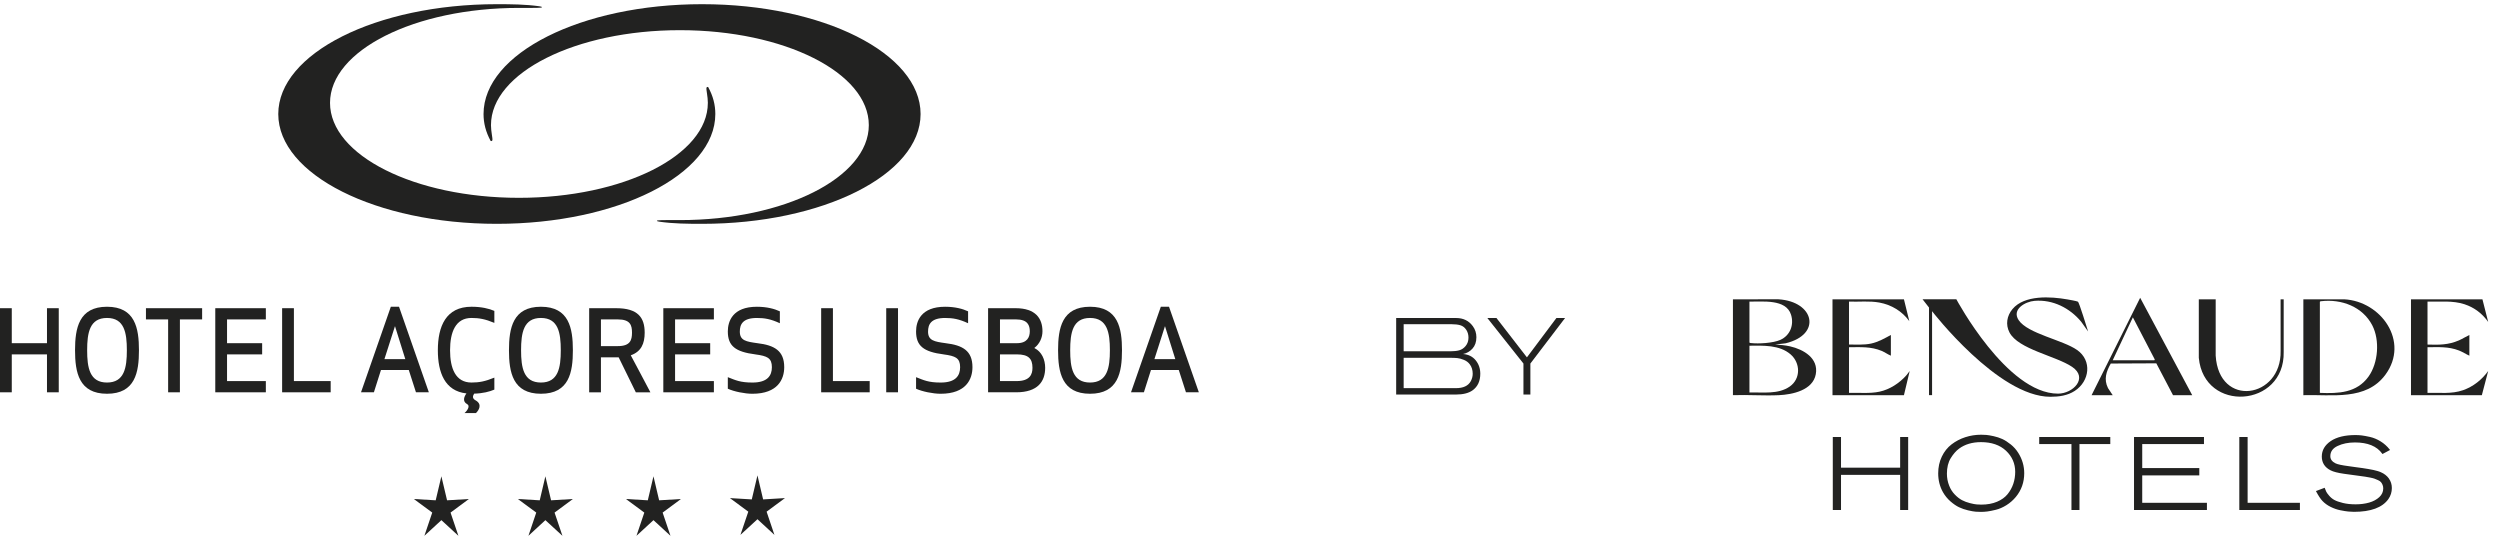
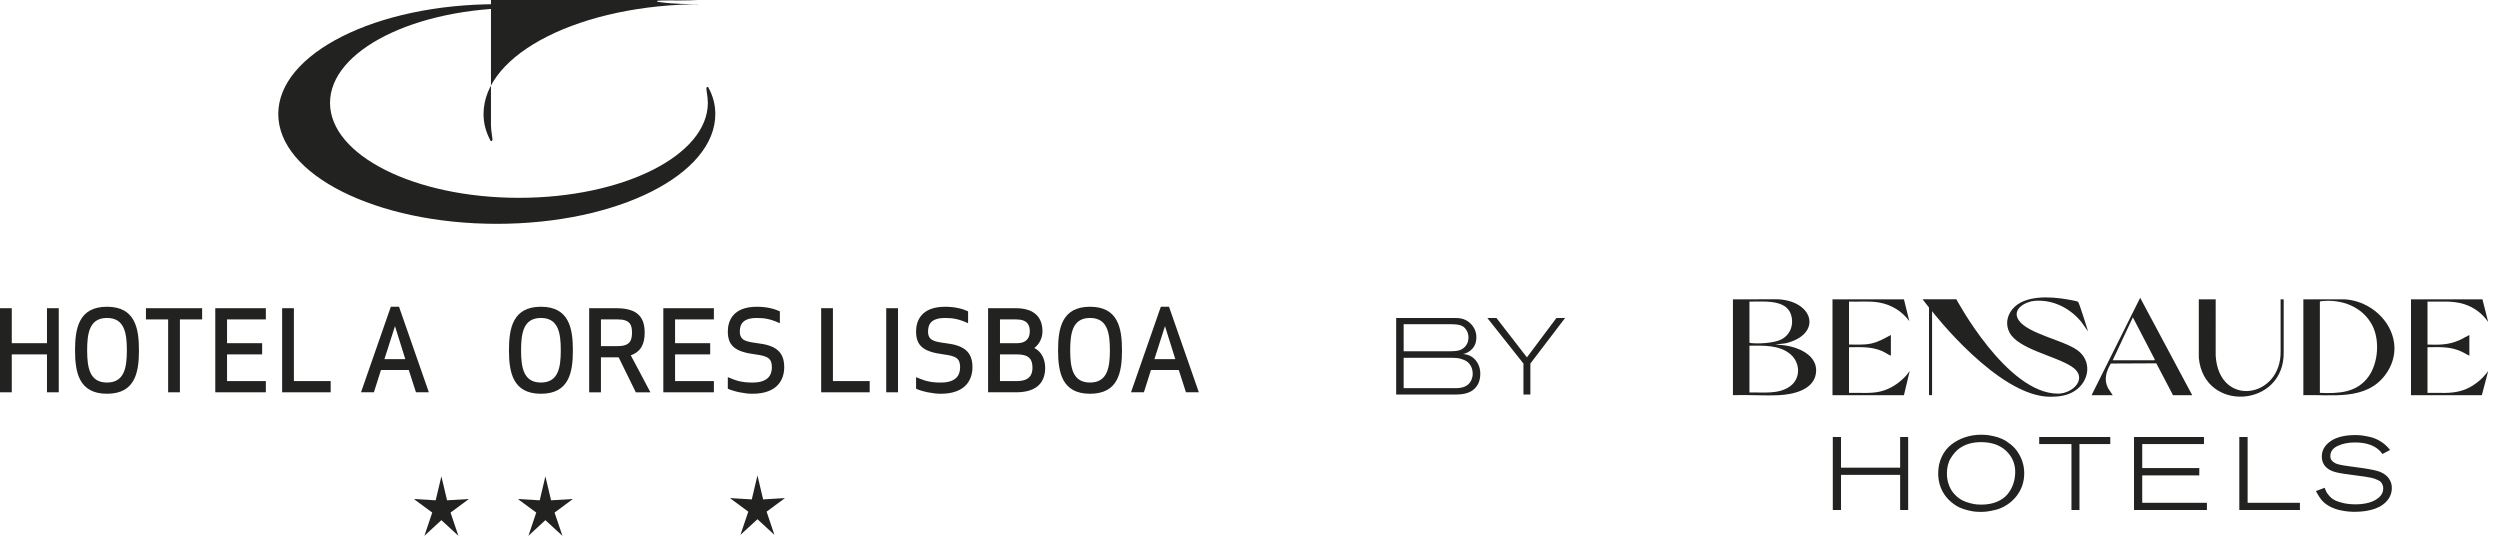
<svg xmlns="http://www.w3.org/2000/svg" id="Layer_1" data-name="Layer 1" viewBox="0 0 2978.46 648.52">
  <defs>
    <style>
      .cls-1 {
        fill: #222221;
      }
    </style>
  </defs>
  <g>
    <g>
      <g>
        <path class="cls-1" d="M2064.58,356.59l54.25-.02c42.73,2.64,52.01,41.99,8.54,52.42l-12.45,1.5c5.98.33,11.91.8,17.76,2.14,16.01,3.69,34.07,14.03,30.63,33.15-3.45,19.14-27.68,24.28-44.02,25.03-18,.83-36.64-.66-54.7-.02v-114.21ZM2084.26,359.33v48.65c.4.65.91.63,1.58.71,9.3,1.09,26.62.1,35.19-3.74,11.72-5.25,16.56-17.85,12.78-29.99-5.94-19.08-34.17-15.35-49.55-15.63ZM2084.26,467.61c15.88-.48,34.21,2.52,48.02-7.11,13.25-9.24,12.88-28.07.95-38.35-13.19-11.37-32.6-10.44-48.97-10.27v55.74Z" />
        <path class="cls-1" d="M2744.18,470.8v-114.21h48.73c44.14,2.39,77.9,50.45,49.12,89.69-23.06,31.45-63.83,23.53-97.85,24.52ZM2763.85,359.56v108.5c22.26.93,44.03.06,58.03-19.5,11.55-16.14,13.55-43.27,4.44-60.91-11.49-22.24-36.62-31.64-60.89-28.8-.67.08-1.18.06-1.58.71Z" />
        <path class="cls-1" d="M2957.53,356.59l6.86,26.95c-7.05-9.99-16.44-17.17-28.12-21.03-14.33-4.73-29.31-2.81-44.18-3.18v51.17c13.58.43,24.79.5,37.37-4.95,4.31-1.87,8.27-4.48,12.5-6.48v24.67c-4.24-1.87-8.01-4.47-12.36-6.16-12.48-4.84-24.36-3.98-37.52-3.89v54.37c14.26-.4,28.65,1.6,42.34-3.19,12.23-4.28,22.43-12.48,29.96-22.85l-7.55,28.78h-84.43v-114.21h85.12Z" />
        <path class="cls-1" d="M2268.32,356.59l6.4,26.04c-8.58-11.89-21.22-19.49-35.68-22.17-11.79-2.18-24.2-.69-36.16-1.13v51.17c8.91-.17,17.7.69,26.46-1.22,8.44-1.84,15.94-6.13,23.42-10.2v24.67c-3.82-1.57-7.17-4.1-10.99-5.7-12.73-5.32-25.37-4.44-38.89-4.35v54.37c12.05-.4,24.47,1.09,36.32-1.43,12.31-2.62,23.86-10.25,32.1-19.58l3.88-5.03-6.86,28.78h-85.12v-114.21h85.12Z" />
        <path class="cls-1" d="M2474.63,416.98c-17.04-12.02-58.83-19.4-69.62-35.57-8.59-12.85,7.83-22.08,18.92-22.99,21.77-1.77,41.96,8.48,55.58,24.9l8.25,11.63c-1.46-4.07-10.53-34.69-12.21-35.54-1.62-.82-10.05-2.27-12.41-2.68-19.81-3.49-51.22-5.59-65.51,11.52-6.63,7.94-8.46,18.4-3.59,27.77,10.45,20.14,55.35,28,74.65,41.05,19.6,13.26,1.07,31.91-16.82,31.91-61.08,0-121.09-112.4-121.09-112.4h-40.26l7.67,9.82v104.39h3.66v-100.05c-.01.11,78.71,101.97,140.81,101.97,10.31,0,20.49-1.32,29.23-7.04,17.64-11.54,20.86-35.93,2.75-48.71Z" />
        <path class="cls-1" d="M2611.77,470.8h-22.88l-19.89-37.95-54.25.26c-5.43,9.58-8.55,18.86-3.28,29.33l5.57,8.37h-25.17l57.89-116.03,62.01,116.03ZM2517.04,429.23h49.65l.49-.93-26.12-50.24-24.02,51.17Z" />
        <path class="cls-1" d="M2639.74,356.59l-.02,66.95c3.67,62.91,78.6,51.26,77.37-5.48l-.02-61.47h3.67v62.81c1.36,66.15-94.93,73.02-101.13,6.85v-69.66s20.13,0,20.13,0Z" />
      </g>
      <path class="cls-1" d="M2263.8,557.2h-70.45v-36.6h-9.79v86.99h9.79v-41.81h70.45v41.81h9.55v-86.99h-9.55v36.6ZM2395.55,529.48c-3.54-2.85-6.94-5.02-10.09-6.46-3.14-1.43-6.62-2.56-10.32-3.38-3.69-.81-6.6-1.3-8.64-1.47-2.03-.16-4.13-.25-6.24-.25-6.51,0-12.84.99-18.83,2.94-5.99,1.95-11.48,4.83-16.33,8.53-4.88,3.73-8.8,8.65-11.66,14.62-2.86,5.97-4.31,12.68-4.31,19.94,0,8.17,1.91,15.71,5.67,22.41,2.37,4.17,5.38,7.86,8.94,10.97,3.55,3.1,7.01,5.46,10.28,7.01,3.26,1.55,6.88,2.79,10.75,3.69,3.85.89,6.88,1.43,9.01,1.59,2.13.16,4.22.24,6.24.24,2.43,0,4.99-.16,7.6-.49,2.6-.33,6.01-1,10.14-2.02,4.17-1.02,8.42-2.86,12.63-5.48,4.2-2.61,7.99-5.92,11.26-9.85,6.62-8.01,9.98-17.5,9.98-28.21,0-8.58-2.36-16.7-7.02-24.13-2.45-3.93-5.51-7.37-9.07-10.24ZM2398.61,576.41c-1.5,4.46-3.8,8.63-6.85,12.38-3.02,3.73-7.25,6.76-12.57,9-5.34,2.25-11.63,3.4-18.69,3.4-1.77,0-3.64-.08-5.58-.24-1.93-.16-4.64-.68-8.06-1.56-3.41-.87-6.56-2.05-9.36-3.52-2.79-1.45-5.66-3.69-8.54-6.65-2.87-2.95-5.12-6.47-6.7-10.5-1.82-4.5-2.74-9.34-2.74-14.4,0-7.35,1.53-13.56,4.56-18.47,3.05-4.95,6.39-8.77,9.94-11.37,6.95-5.14,15.74-7.74,26.12-7.74,12.52,0,22.55,3.46,29.81,10.29,7.25,6.82,10.93,15.27,10.93,25.11,0,4.99-.76,9.78-2.27,14.26ZM2429.48,529.05h38.42v78.54h9.55v-78.54h36.72v-8.45h-84.69v8.45ZM2552.22,566.38h67.99v-8.7h-67.99v-28.63h73.57v-8.45h-83.36v86.99h86.87v-8.58h-77.08v-32.63ZM2677.78,520.6h-9.91v86.99h72.21v-8.58h-62.3v-78.42ZM2846.12,570.1c-2.33-3.24-5.57-5.77-9.61-7.5-1.24-.58-2.73-1.1-4.42-1.56-1.67-.45-3.21-.83-4.63-1.16-1.45-.33-3.53-.72-6.16-1.16-2.67-.44-4.82-.79-6.43-1.03-1.62-.24-4.29-.61-8.01-1.09-3.81-.5-6.62-.89-8.61-1.21-7.97-1.03-13.23-2.15-15.65-3.33-4.22-2.07-6.27-4.87-6.27-8.57,0-5.41,2.8-9.38,8.56-12.14,5.86-2.81,12.85-4.23,20.78-4.23,15.2,0,26.09,4.47,32.39,13.28l.36.51,9.06-4.81-.53-.67c-3.03-3.84-6.66-7.08-10.79-9.62-4.13-2.53-8.37-4.3-12.58-5.24-4.17-.93-7.52-1.54-9.95-1.83-2.44-.28-4.92-.43-7.36-.43-12.53,0-22.43,2.41-29.43,7.15-7.08,4.81-10.68,11-10.68,18.41s3.56,13.01,10.57,16.51c3.2,1.65,8.54,3.02,15.86,4.07l18.66,2.55c2.99.41,5.19.71,6.6.91,1.41.2,3.36.55,5.78,1.02,2.41.47,4.23.93,5.41,1.36,1.19.44,2.62,1.04,4.25,1.79,1.55.72,2.69,1.51,3.39,2.35.72.87,1.36,1.96,1.89,3.22.53,1.24.79,2.67.79,4.27,0,3.98-1.57,7.45-4.68,10.32-3.18,2.94-7.24,5.13-12.07,6.5-4.88,1.39-10.3,2.09-16.11,2.09s-10.76-.54-15.16-1.62c-4.4-1.07-7.83-2.27-10.19-3.57-2.34-1.28-4.43-3-6.22-5.11-1.81-2.12-2.95-3.69-3.41-4.69-.48-1.03-1.04-2.4-1.68-4.07l-.25-.67-10.39,3.93.38.72c2.69,5.05,5.17,8.77,7.38,11.06,2.63,2.8,5.9,5.17,9.72,7.06,3.8,1.88,7.67,3.22,11.51,4,3.82.77,7,1.28,9.46,1.53,2.48.24,4.76.37,6.8.37,20.11,0,33.92-5.12,41.06-15.21,2.74-3.9,4.13-8.32,4.13-13.14,0-4.25-1.19-8.06-3.53-11.32Z" />
    </g>
    <g>
      <path class="cls-1" d="M1663.39,378.88h71.41c8.52,0,15.15,3.23,19.89,9.69,2.84,3.87,4.26,8.26,4.26,13.17,0,5.6-1.55,10.12-4.65,13.56-3.1,3.44-6.85,5.6-11.24,6.46,6.37.51,11.39,3.01,15.04,7.49,3.66,4.48,5.49,9.81,5.49,16.01,0,8.78-3.06,15.37-9.17,19.76-4.65,3.36-11.32,5.04-20.02,5.04h-71.03v-91.17ZM1672.3,386.24v32.28h55.66c4.13,0,7.64-.39,10.52-1.16,2.88-.78,5.4-2.46,7.56-5.04,2.32-2.75,3.49-6.11,3.49-10.07,0-3.36-.82-6.37-2.46-9.04-1.89-2.93-4.26-4.82-7.1-5.68-2.84-.86-6.42-1.29-10.72-1.29h-56.95ZM1672.3,426.28v36.16h62.24c8.78,0,14.68-2.75,17.69-8.26,1.55-2.84,2.33-5.81,2.33-8.91,0-4.39-1.16-8.14-3.49-11.23-1.72-2.33-4.07-4.09-7.03-5.3-2.97-1.21-5.6-1.92-7.88-2.13-2.28-.22-5.28-.33-8.98-.33h-54.88Z" />
      <path class="cls-1" d="M1864.59,378.88l-41.32,54.24v36.93h-8.26v-36.93l-43-54.24h10.85l36.29,46.88,35.12-46.88h10.33Z" />
    </g>
  </g>
  <g>
    <path class="cls-1" d="M843.33,122.58c0-7.59-2.1-15.56-1.67-17.88.18-1.03,1.27-1.31,2.02-1.01,5.92,10.77,8.55,21.29,8.55,32.15,0,72.25-116.54,130.83-260.34,130.83s-260.36-58.59-260.36-130.83S448.11,4.99,591.89,4.99c17.23,0,34.17.17,50.38,2.44,0,0,5.57.75,2.5,1.65-1.92.55-26.5.34-26.5.34-124.31,0-225.09,50.68-225.09,113.15s100.78,113.11,225.09,113.11,225.04-50.66,225.04-113.11" />
    <polygon class="cls-1" points="649.76 567.45 656.53 596.06 682.55 594.51 660.69 610.68 670.07 638.35 649.76 619.69 629.55 638.35 638.88 610.68 616.97 594.51 643.03 596.06 649.76 567.45" />
-     <polygon class="cls-1" points="778.53 567.45 785.27 596.06 811.31 594.51 789.45 610.68 798.8 638.35 778.53 619.69 758.28 638.35 767.62 610.68 745.73 594.51 771.79 596.06 778.53 567.45" />
    <polygon class="cls-1" points="525.85 567.45 532.62 596.06 558.64 594.51 536.77 610.68 546.13 638.35 525.85 619.69 505.61 638.35 514.96 610.68 493.06 594.51 519.08 596.06 525.85 567.45" />
    <polygon class="cls-1" points="902.42 566.36 909.17 594.99 935.21 593.41 913.32 609.59 922.64 637.25 902.42 618.59 882.13 637.25 891.51 609.59 869.61 593.41 895.66 594.99 902.42 566.36" />
-     <path class="cls-1" d="M584.93,149.05c0,7.62,2.13,15.56,1.7,17.89-.18,1.09-1.24,1.31-2.04,1.05-5.87-10.77-8.51-21.29-8.51-32.14,0-72.29,116.54-130.86,260.34-130.86s260.35,58.56,260.35,130.86-116.59,130.82-260.35,130.82c-17.23,0-34.14-.17-50.41-2.48,0,0-5.53-.75-2.49-1.63,1.95-.56,26.54-.34,26.54-.34,124.24,0,225.03-50.68,225.03-113.16s-100.79-113.11-225.03-113.11-225.12,50.64-225.12,113.11" />
+     <path class="cls-1" d="M584.93,149.05c0,7.62,2.13,15.56,1.7,17.89-.18,1.09-1.24,1.31-2.04,1.05-5.87-10.77-8.51-21.29-8.51-32.14,0-72.29,116.54-130.86,260.34-130.86c-17.23,0-34.14-.17-50.41-2.48,0,0-5.53-.75-2.49-1.63,1.95-.56,26.54-.34,26.54-.34,124.24,0,225.03-50.68,225.03-113.16s-100.79-113.11-225.03-113.11-225.12,50.64-225.12,113.11" />
    <polygon class="cls-1" points="55.97 467.38 55.97 422.21 14.02 422.21 14.02 467.38 0 467.38 0 367.19 14.02 367.19 14.02 408.87 55.97 408.87 55.97 367.19 70 367.19 70 467.38 55.97 467.38" />
    <path class="cls-1" d="M127.48,469.11c-33.54,0-38.08-25.65-38.08-51.83s4.54-51.83,38.08-51.83,38.07,25.65,38.07,51.83-4.39,51.83-38.07,51.83M127.48,378.81c-20.72,0-23.65,17.75-23.65,38.47s2.93,38.47,23.65,38.47,23.66-17.76,23.66-38.47-2.95-38.47-23.66-38.47" />
    <polygon class="cls-1" points="214.33 380.54 214.33 467.38 200.31 467.38 200.31 380.54 173.88 380.54 173.88 367.19 240.81 367.19 240.81 380.54 214.33 380.54" />
    <polygon class="cls-1" points="312.32 422.21 270.49 422.21 270.49 454.02 316.72 454.02 316.72 467.38 256.48 467.38 256.48 367.19 316.72 367.19 316.72 380.54 270.49 380.54 270.49 408.87 312.32 408.87 312.32 422.21" />
    <polygon class="cls-1" points="350.15 454.01 393.96 454.01 393.96 467.38 336.12 467.38 336.12 367.18 350.15 367.18 350.15 454.01" />
    <path class="cls-1" d="M430.1,467.37l35.53-101.93h9.75l35.54,101.93h-15.36l-8.55-26.58h-33.13l-8.43,26.58h-15.35ZM470.58,388.56l-12.57,39.27h24.85l-12.28-39.27Z" />
-     <path class="cls-1" d="M561.73,365.45c12.03,0,21.11,2.26,27.24,4.95v14.28c-10.94-4.55-18.17-5.87-27.24-5.87-18.98,0-25.53,16.82-25.53,38.47s6.55,38.47,25.53,38.47c9.08,0,16.3-1.33,27.24-5.86v14.28c-5.61,2.41-13.62,4.55-24.04,4.81-1.73,2.67-2.53,5.6,1.47,7.87,8.82,4.81,3.87,12.17.68,15.24h-13.65c3.63-3.07,6.84-8.55,3.23-10.55-6.28-3.34-3.48-9.35-.94-12.82-25.81-2.81-34.07-24.99-34.07-51.44,0-28.46,9.62-51.83,40.08-51.83" />
    <path class="cls-1" d="M644.45,469.11c-33.53,0-38.08-25.65-38.08-51.83s4.55-51.83,38.08-51.83,38.07,25.65,38.07,51.83-4.39,51.83-38.07,51.83M644.45,378.81c-20.7,0-23.65,17.75-23.65,38.47s2.94,38.47,23.65,38.47,23.66-17.76,23.66-38.47-2.95-38.47-23.66-38.47" />
    <path class="cls-1" d="M715.95,467.38h-14.02v-100.19h32.33c25.78,0,33.8,11.21,33.8,29.12,0,13.09-4.15,22.58-16.57,26.99,7.34,13.89,16.3,30.46,23.38,44.09h-17.37l-20.45-41.69h-21.11v41.69ZM715.95,412.34h20.19c14.68,0,16.82-7.08,16.82-16.04s-2.14-15.76-16.82-15.76h-20.19v31.8Z" />
    <polygon class="cls-1" points="846.11 422.21 804.27 422.21 804.27 454.02 850.51 454.02 850.51 467.38 790.27 467.38 790.27 367.19 850.51 367.19 850.51 380.54 804.27 380.54 804.27 408.87 846.11 408.87 846.11 422.21" />
    <path class="cls-1" d="M881.4,394.97c0,10.81,7.48,12.02,20.98,13.9,20.18,2.4,31.93,8.94,31.93,28.58,0,14.18-7.48,31.67-37.95,31.67-9.07,0-22.04-2.67-29.25-6.01v-13.76c9.23,3.61,14.68,6.41,29.38,6.41,17.91,0,23.12-8.28,23.12-18.3,0-10.82-5.35-13.36-19.77-15.24h.14c-24.04-3.07-32.86-10.15-32.86-27.38,0-12.03,5.74-29.38,34.61-29.38,12.02,0,21.1,2.53,27.38,5.46v14.18c-10.96-5.08-18.29-6.27-27.38-6.27-16.83,0-20.31,7.61-20.31,16.15" />
    <polygon class="cls-1" points="992.33 454.01 1036.14 454.01 1036.14 467.38 978.32 467.38 978.32 367.18 992.33 367.18 992.33 454.01" />
    <rect class="cls-1" x="1055.83" y="367.19" width="14.04" height="100.19" />
    <path class="cls-1" d="M1105.66,394.97c0,10.81,7.48,12.02,20.98,13.9,20.18,2.4,31.93,8.94,31.93,28.58,0,14.18-7.48,31.67-37.94,31.67-9.08,0-22.05-2.67-29.25-6.01v-13.76c9.21,3.61,14.68,6.41,29.37,6.41,17.92,0,23.12-8.28,23.12-18.3,0-10.82-5.34-13.36-19.76-15.24h.13c-24.04-3.07-32.85-10.15-32.85-27.38,0-12.03,5.73-29.38,34.6-29.38,12.02,0,21.1,2.53,27.38,5.46v14.18c-10.96-5.08-18.28-6.27-27.38-6.27-16.83,0-20.31,7.61-20.31,16.15" />
    <path class="cls-1" d="M1177.19,367.18h32.73c24.04,0,32.06,12.42,32.06,27.52,0,7.48-3.35,15.1-9.75,19.9,8.94,4.41,12.97,13.9,12.97,23.65,0,16.17-8.82,29.13-34.47,29.13h-33.54v-100.19ZM1210.44,380.54h-19.08v28.33h20.16c12.29,0,15.36-7.23,15.36-14.17s-2.39-14.17-16.44-14.17M1191.35,454.01h19.88c15.79,0,18.84-8.01,18.84-15.76,0-11.09-4.92-16.04-18.56-16.04h-20.16v31.8Z" />
    <path class="cls-1" d="M1298.64,469.11c-33.53,0-38.07-25.65-38.07-51.83s4.54-51.83,38.07-51.83,38.08,25.65,38.08,51.83-4.4,51.83-38.08,51.83M1298.64,378.81c-20.7,0-23.63,17.75-23.63,38.47s2.93,38.47,23.63,38.47,23.67-17.76,23.67-38.47-2.97-38.47-23.67-38.47" />
    <path class="cls-1" d="M1347.46,467.37l35.53-101.93h9.75l35.54,101.93h-15.36l-8.55-26.58h-33.13l-8.43,26.58h-15.35ZM1387.94,388.56l-12.57,39.27h24.85l-12.28-39.27Z" />
  </g>
</svg>